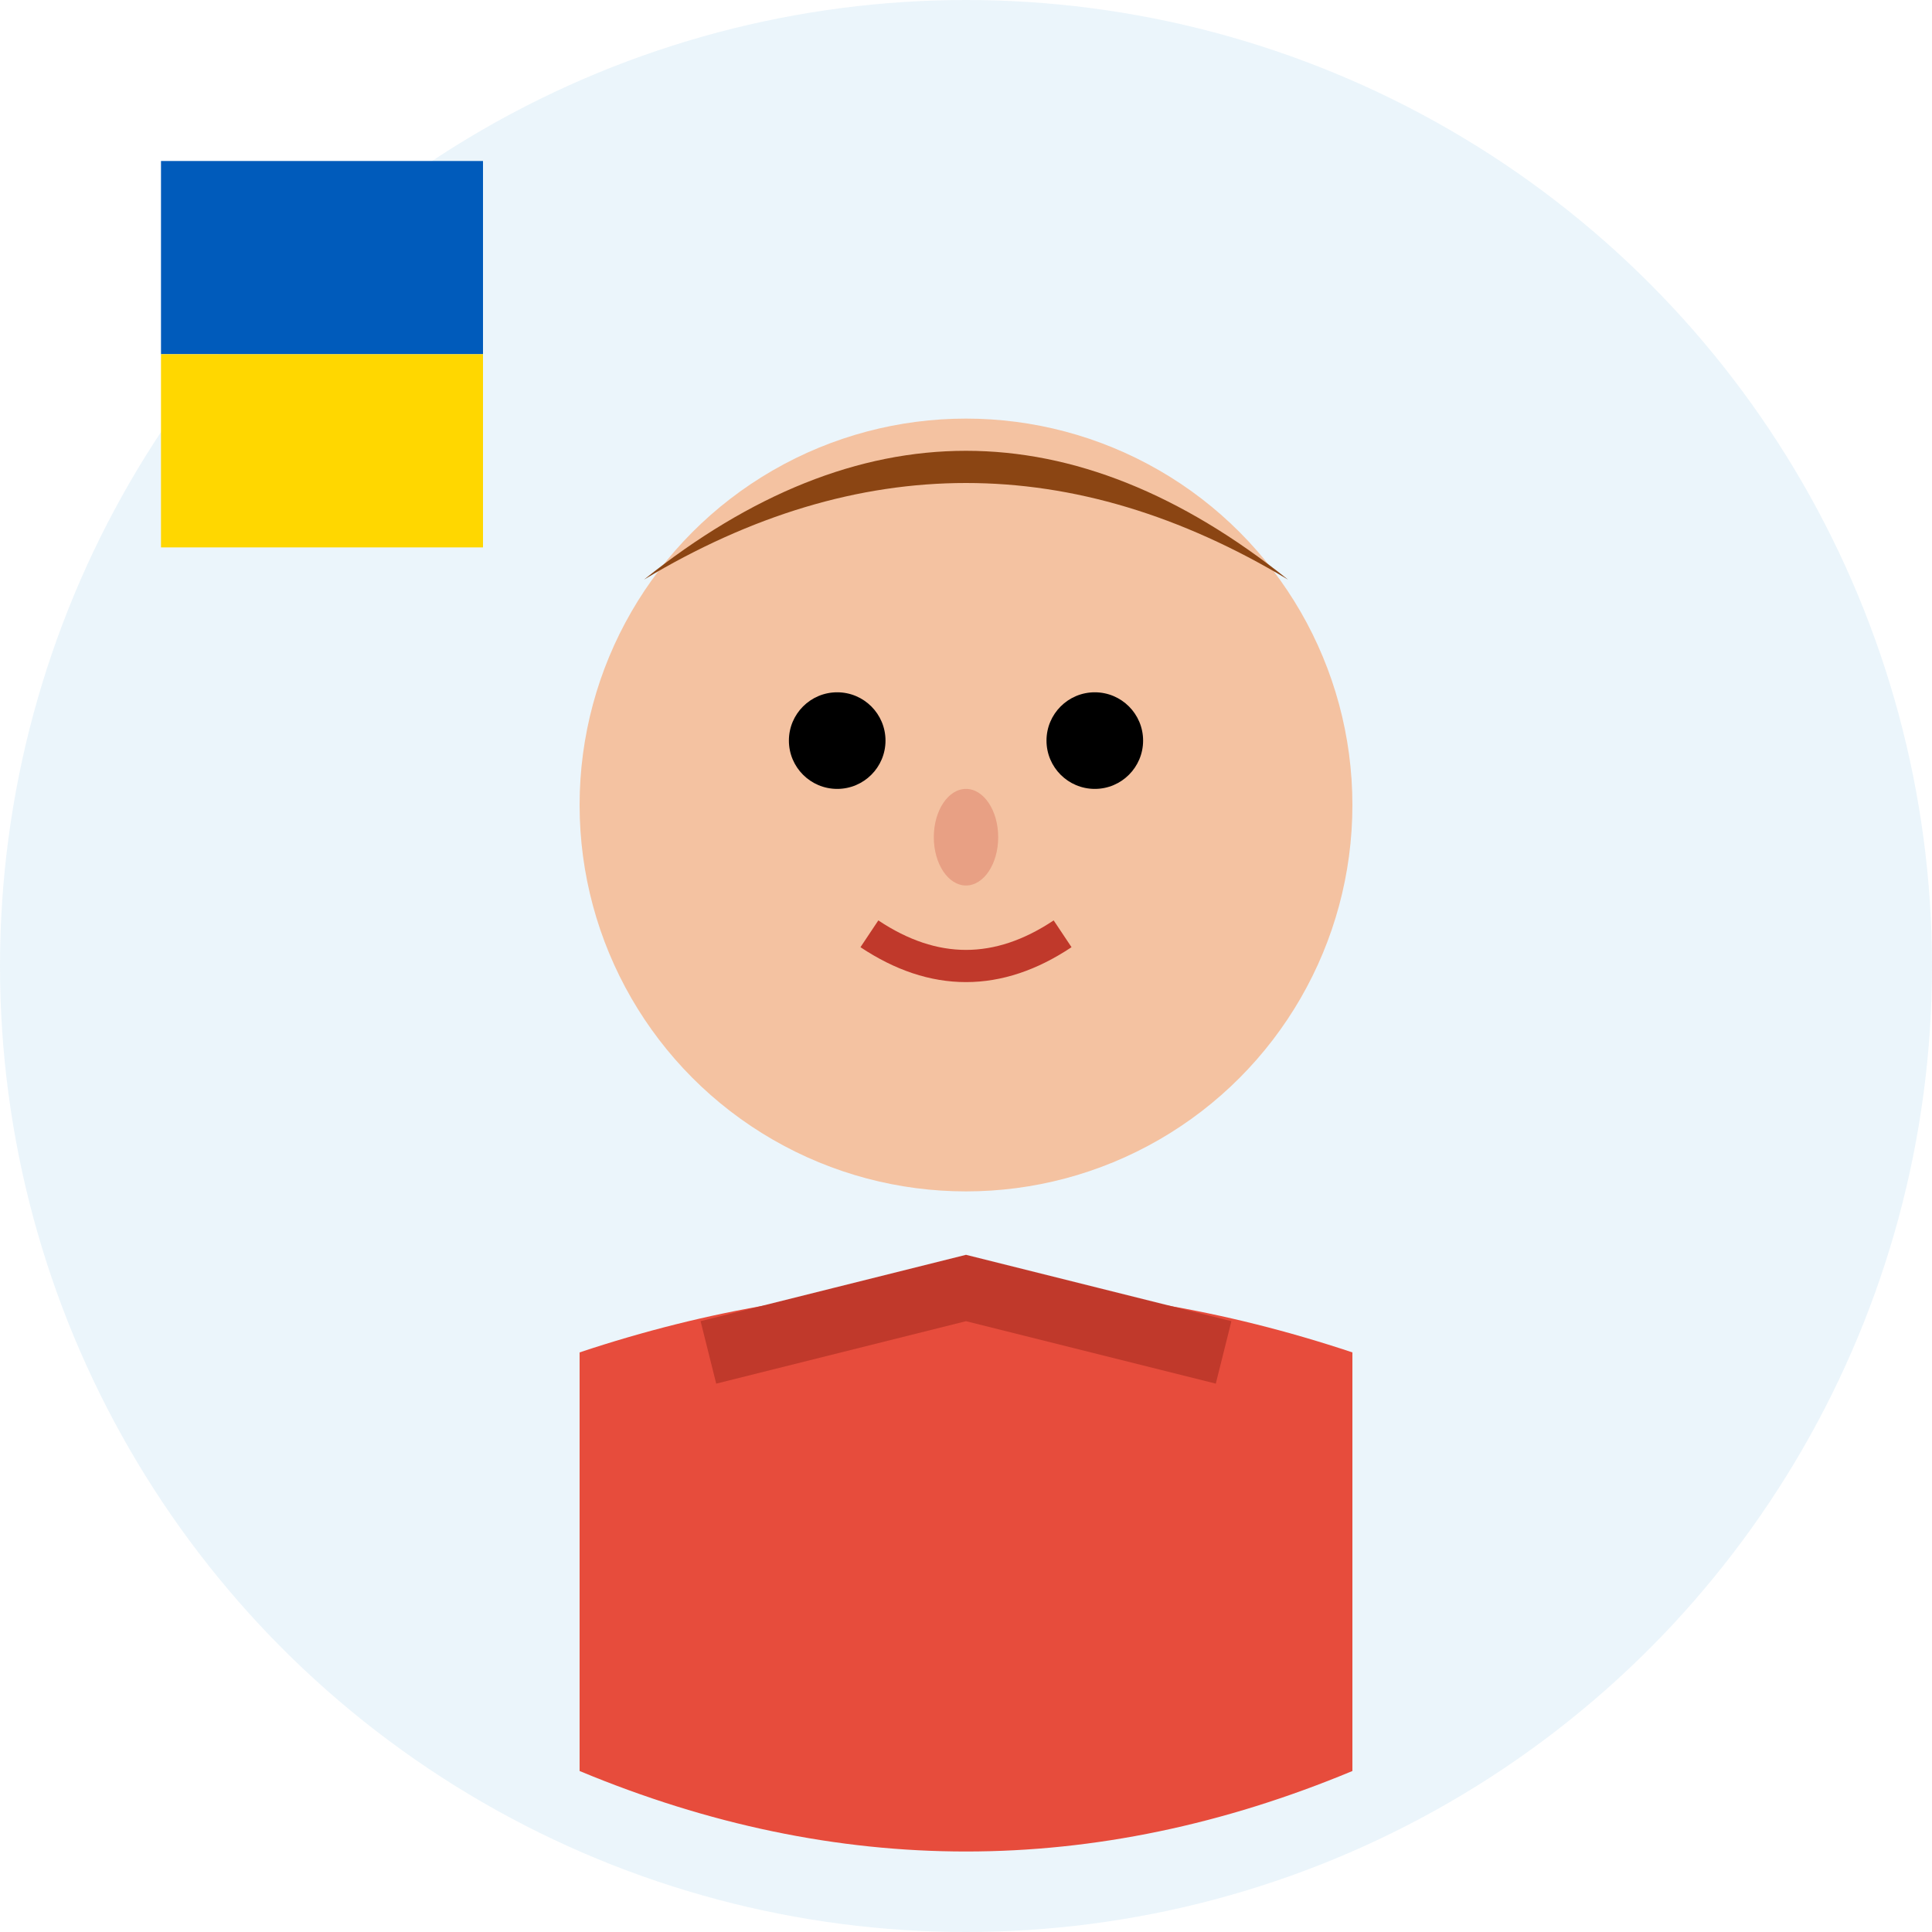
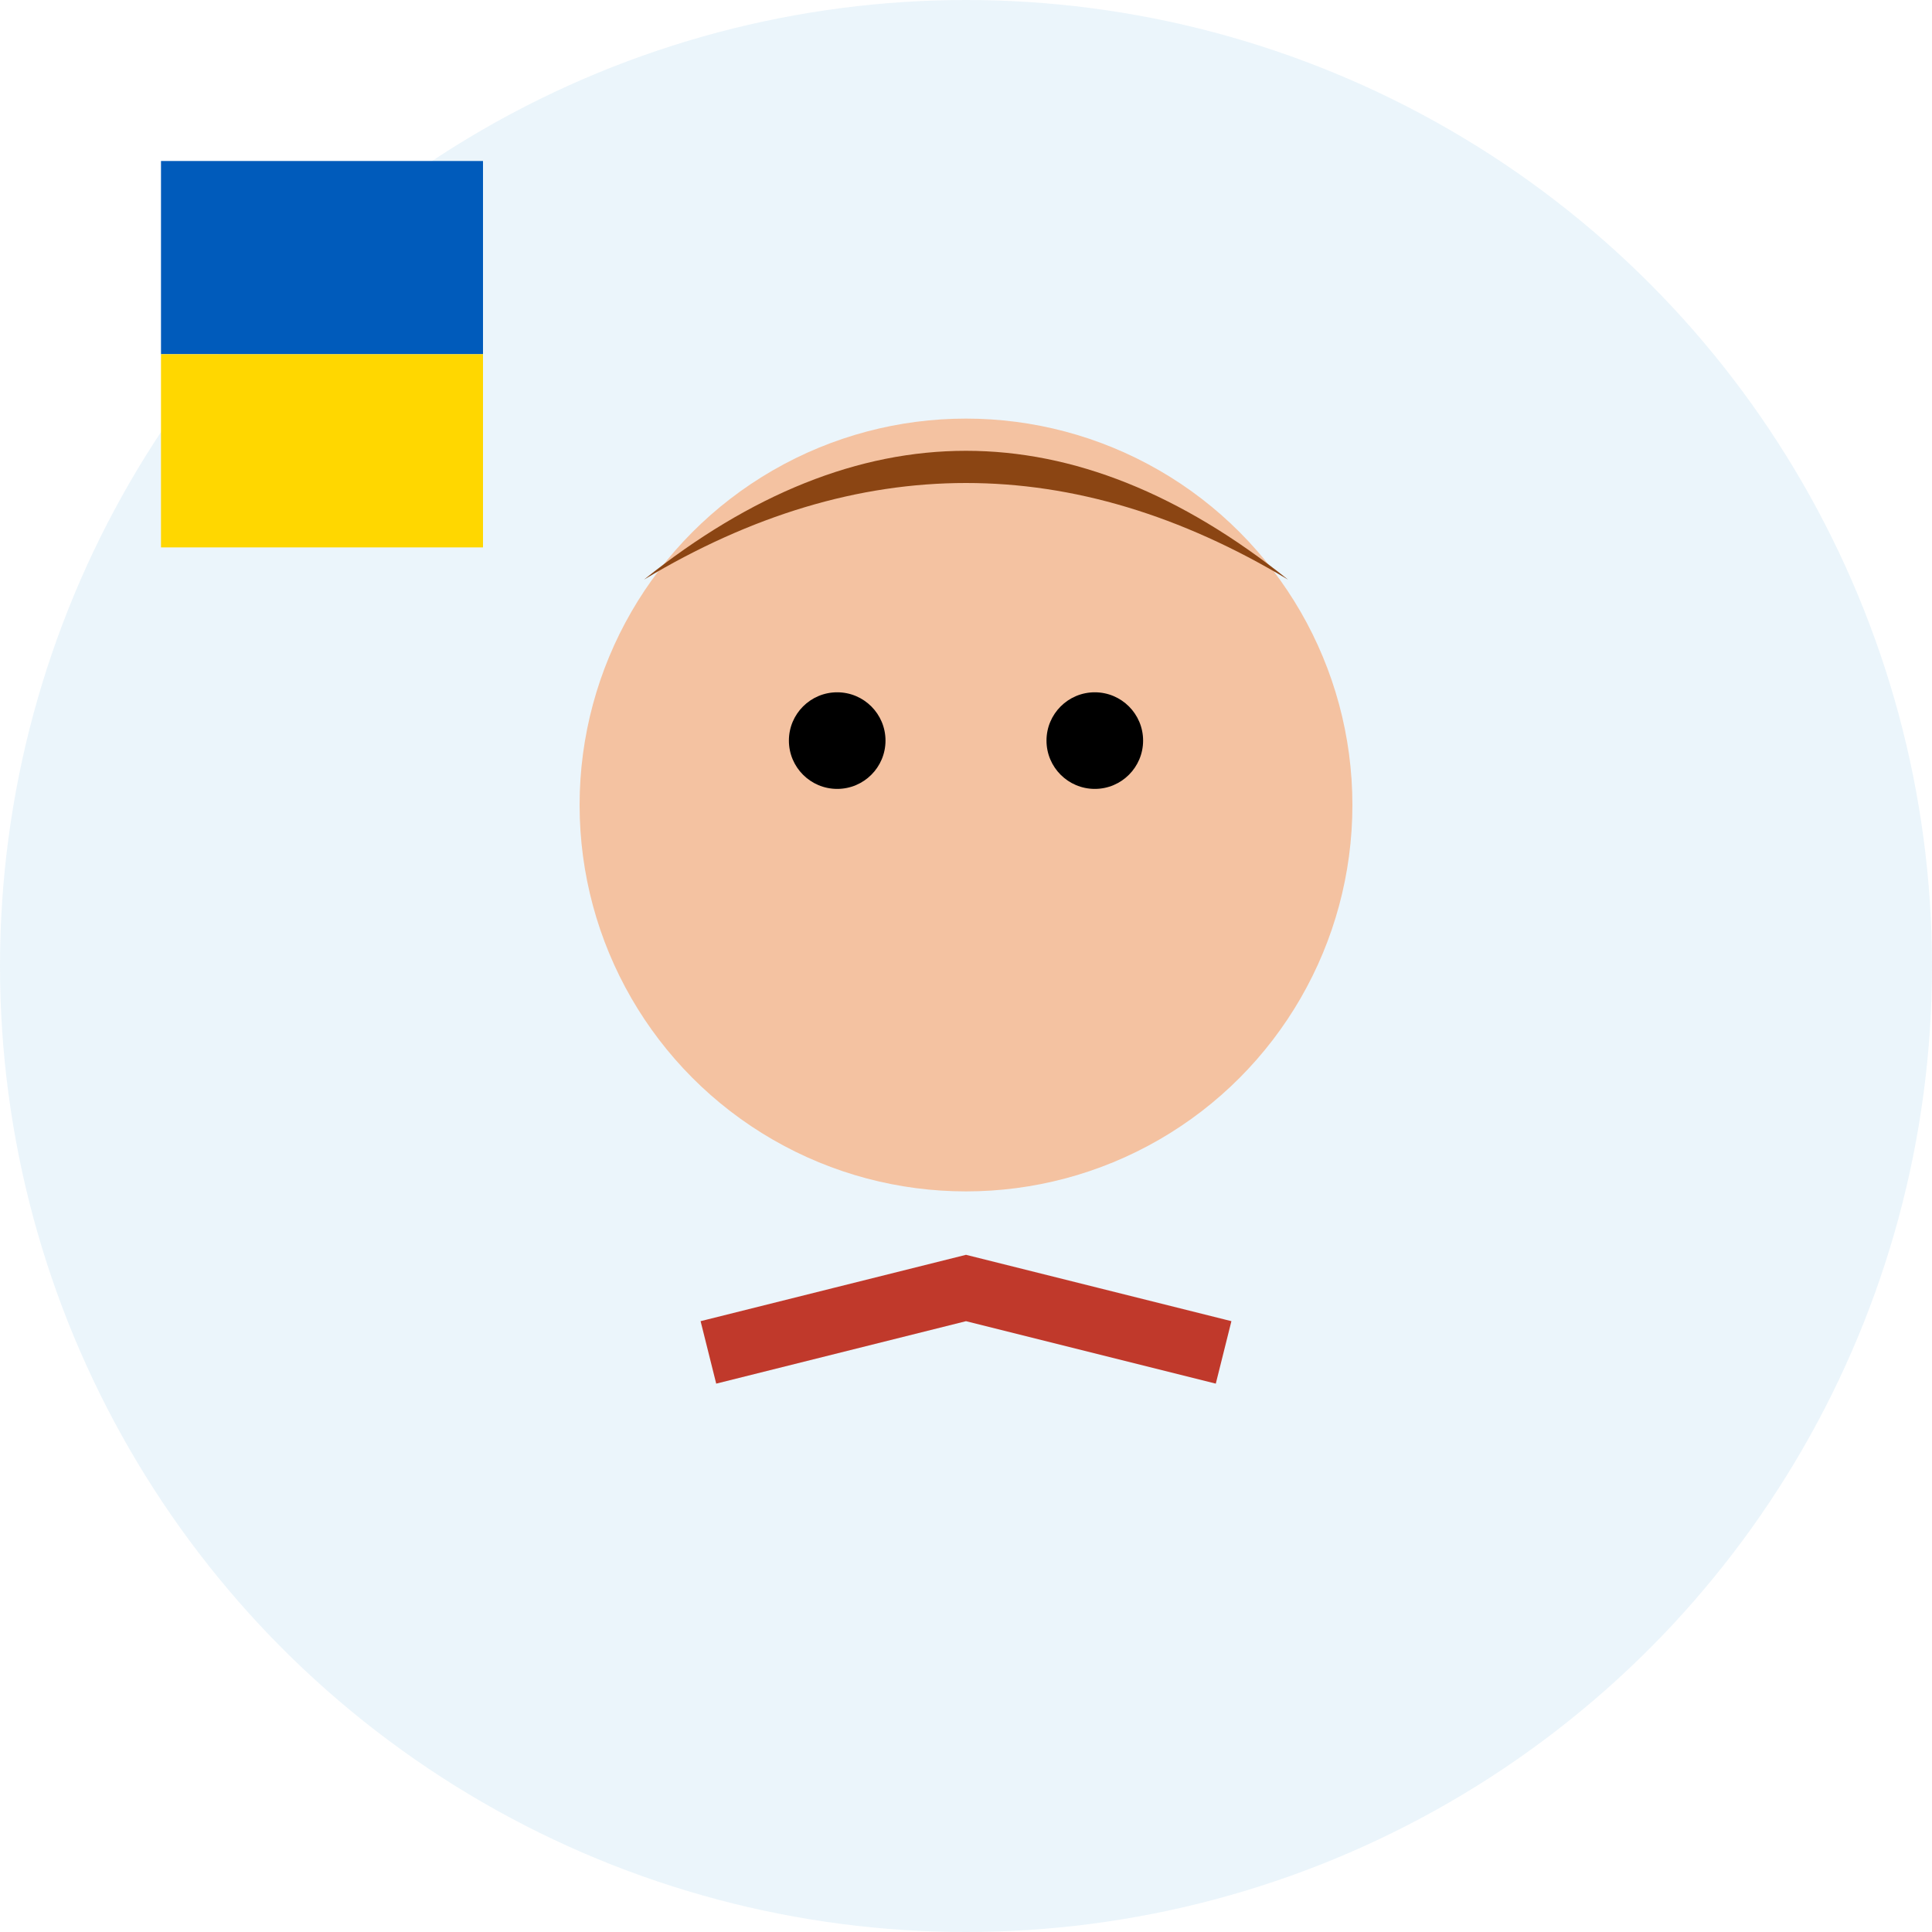
<svg xmlns="http://www.w3.org/2000/svg" width="60" height="60" viewBox="0 0 60 60" fill="none">
  <circle cx="30" cy="30" r="30" fill="#3498db" opacity="0.1" />
  <circle cx="30" cy="25" r="12" fill="#f4c2a1" />
  <path d="M20 18 Q30 10, 40 18 Q35 15, 30 15 Q25 15, 20 18" fill="#8b4513" />
  <circle cx="26" cy="23" r="1.5" fill="#000" />
  <circle cx="34" cy="23" r="1.5" fill="#000" />
-   <ellipse cx="30" cy="26" rx="1" ry="1.5" fill="#e8a084" />
-   <path d="M27 29 Q30 31, 33 29" stroke="#c0392b" stroke-width="1" fill="none" />
-   <path d="M18 42 Q30 38, 42 42 L42 55 Q30 60, 18 55 Z" fill="#e74c3c" />
  <path d="M22 42 L30 40 L38 42" stroke="#c0392b" stroke-width="2" fill="none" />
  <rect x="5" y="5" width="10" height="6" fill="#005bbb" />
  <rect x="5" y="11" width="10" height="6" fill="#ffd700" />
</svg>